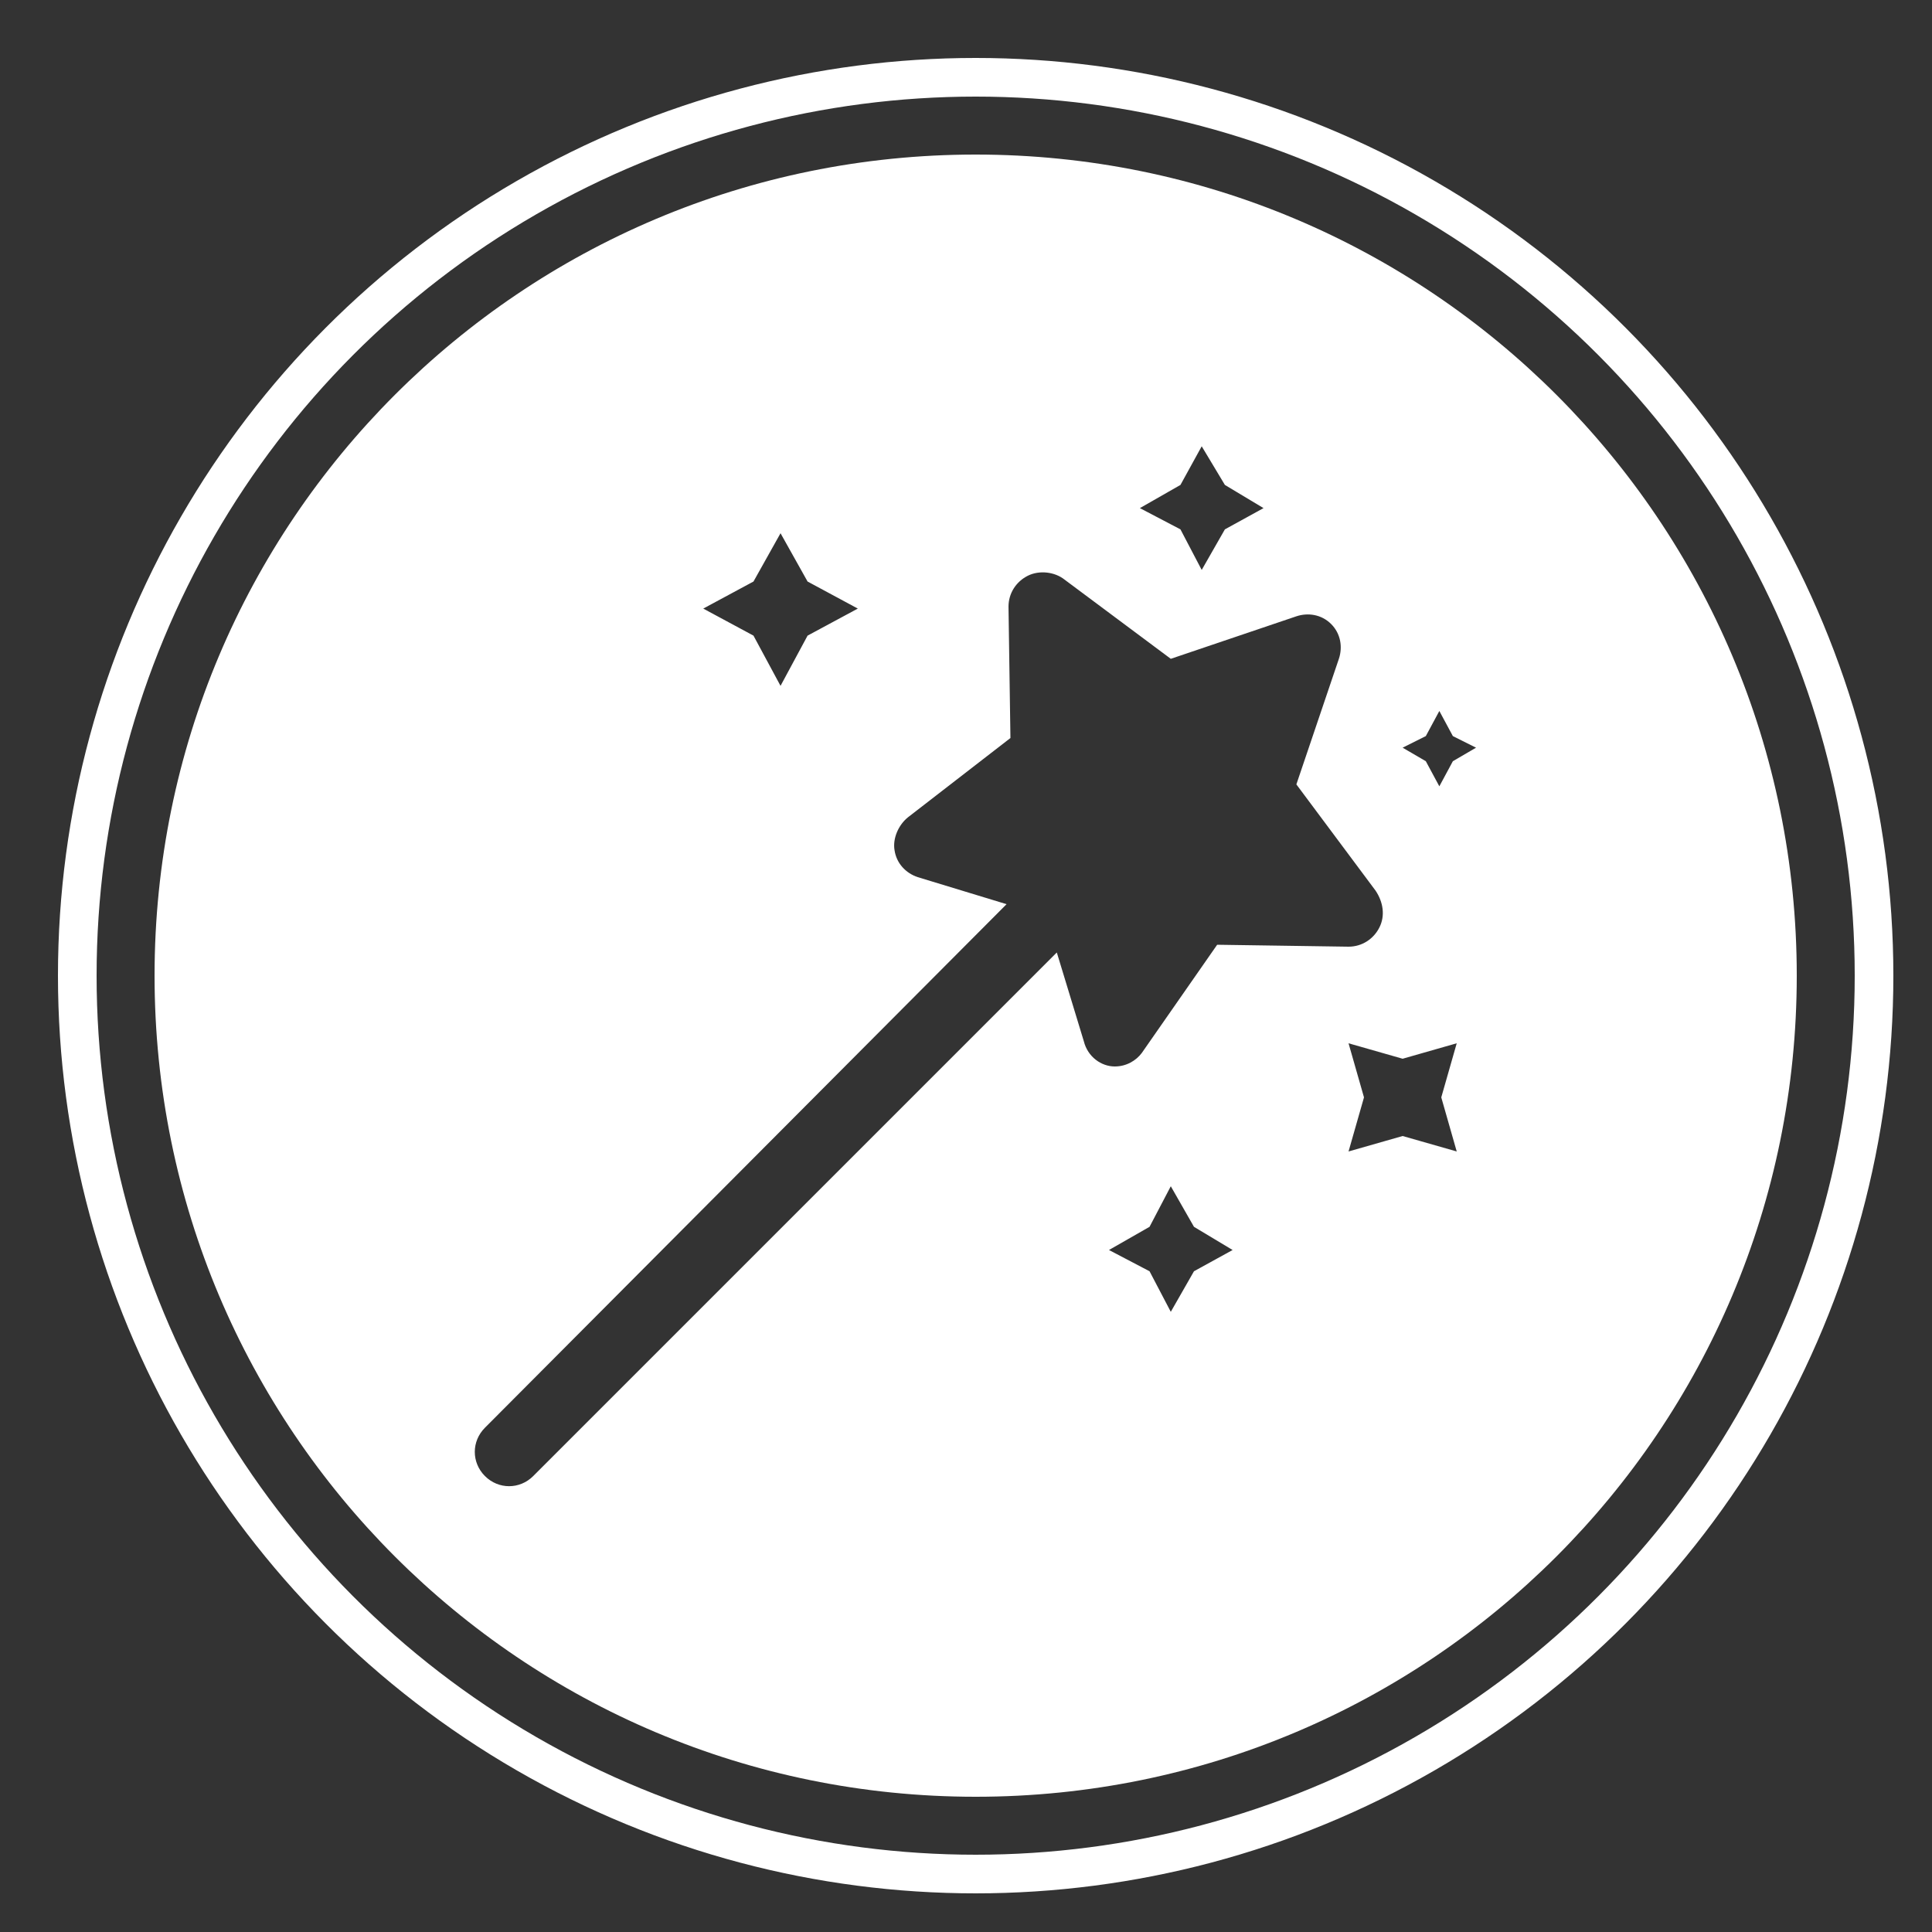
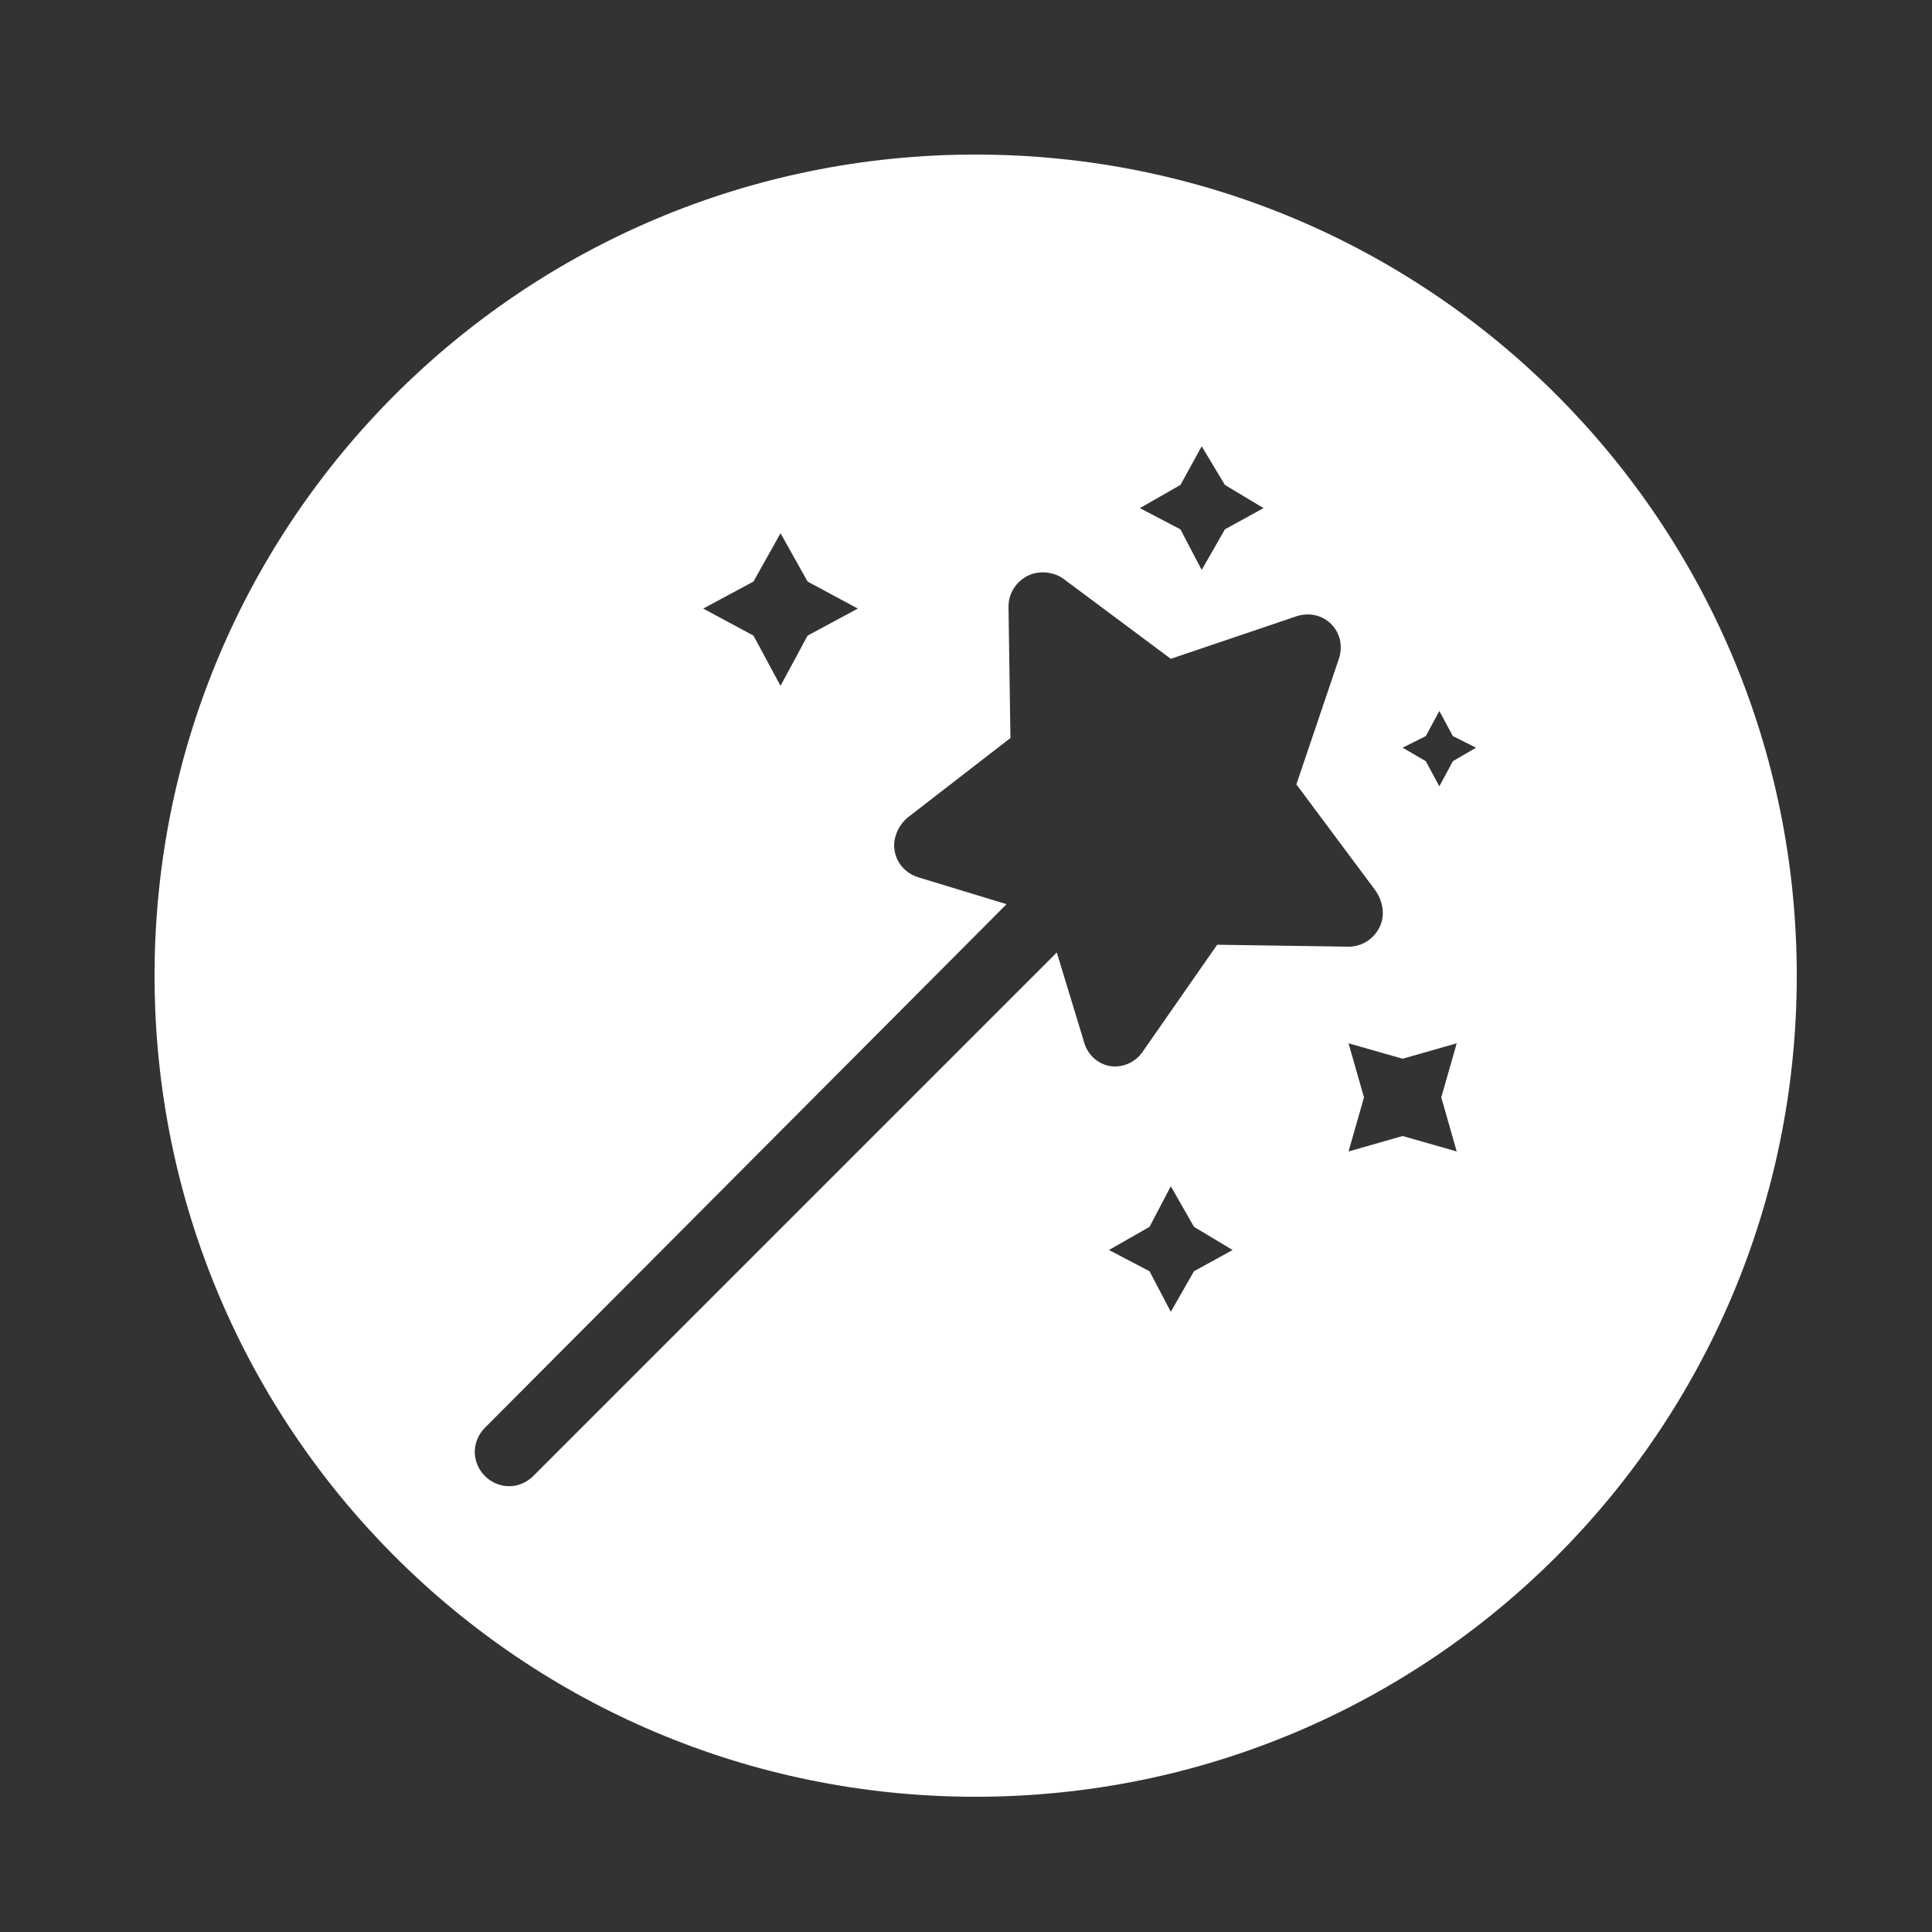
<svg xmlns="http://www.w3.org/2000/svg" version="1.1" id="Ebene_1" x="0px" y="0px" viewBox="0 0 100 100" style="enable-background:new 0 0 100 100;" xml:space="preserve">
  <rect x="0" y="0" width="100" height="100" fill="#333333" stroke="none" />
  <style type="text/css">
	.st0{fill:#FFFFFF;}
	.st1{fill:none;stroke:#FFFFFF;stroke-width:2;stroke-miterlimit:10;}
</style>
  <g id="Ebene_2_00000102543622804402102330000004164955769071405185_">
    <path class="st0" d="M50.5,8C27,8,8,27,8,50.5C8,74,27,93,50.5,93S93,74,93,50.5C93,27,74,8,50.5,8z M61.1,25.1l1.1-2l1.2,2l2,1.2   l-2,1.1l-1.2,2.1l-1.1-2.1L59,26.3L61.1,25.1z M39,30.1l1.4-2.5l1.4,2.5l2.6,1.4l-2.6,1.4l-1.4,2.6L39,32.9l-2.6-1.4L39,30.1z    M56.1,53.9l-1.4-4.6L27.6,76.4c-0.7,0.7-1.8,0.7-2.5,0c-0.7-0.7-0.7-1.8,0-2.5l27-27.1l-4.6-1.4c-0.6-0.2-1.1-0.7-1.2-1.4   c-0.1-0.6,0.2-1.3,0.7-1.7l5.3-4.1l-0.1-6.8c0-0.7,0.4-1.3,1-1.6c0.6-0.3,1.4-0.2,1.9,0.2l5.5,4.1l6.5-2.2c0.6-0.2,1.3-0.1,1.8,0.4   s0.6,1.2,0.4,1.8l-2.2,6.5l4.1,5.5c0.4,0.6,0.5,1.3,0.2,1.9c-0.3,0.6-0.9,1-1.6,1L63,48.9l-3.9,5.6c-0.3,0.4-0.8,0.7-1.4,0.7   C57,55.2,56.3,54.7,56.1,53.9z M61.8,65.8l-1.2,2.1l-1.1-2.1l-2.1-1.1l2.1-1.2l1.1-2.1l1.2,2.1l2,1.2L61.8,65.8z M75.4,59.6   l-2.8-0.8l-2.8,0.8l0.8-2.8L69.8,54l2.8,0.8l2.8-0.8l-0.8,2.8L75.4,59.6z M75.2,39.4l-0.7,1.3l-0.7-1.3l-1.2-0.7l1.2-0.6l0.7-1.3   l0.7,1.3l1.2,0.6L75.2,39.4z" />
-     <circle class="st1" cx="50.5" cy="50.5" r="46.5" />
  </g>
</svg>